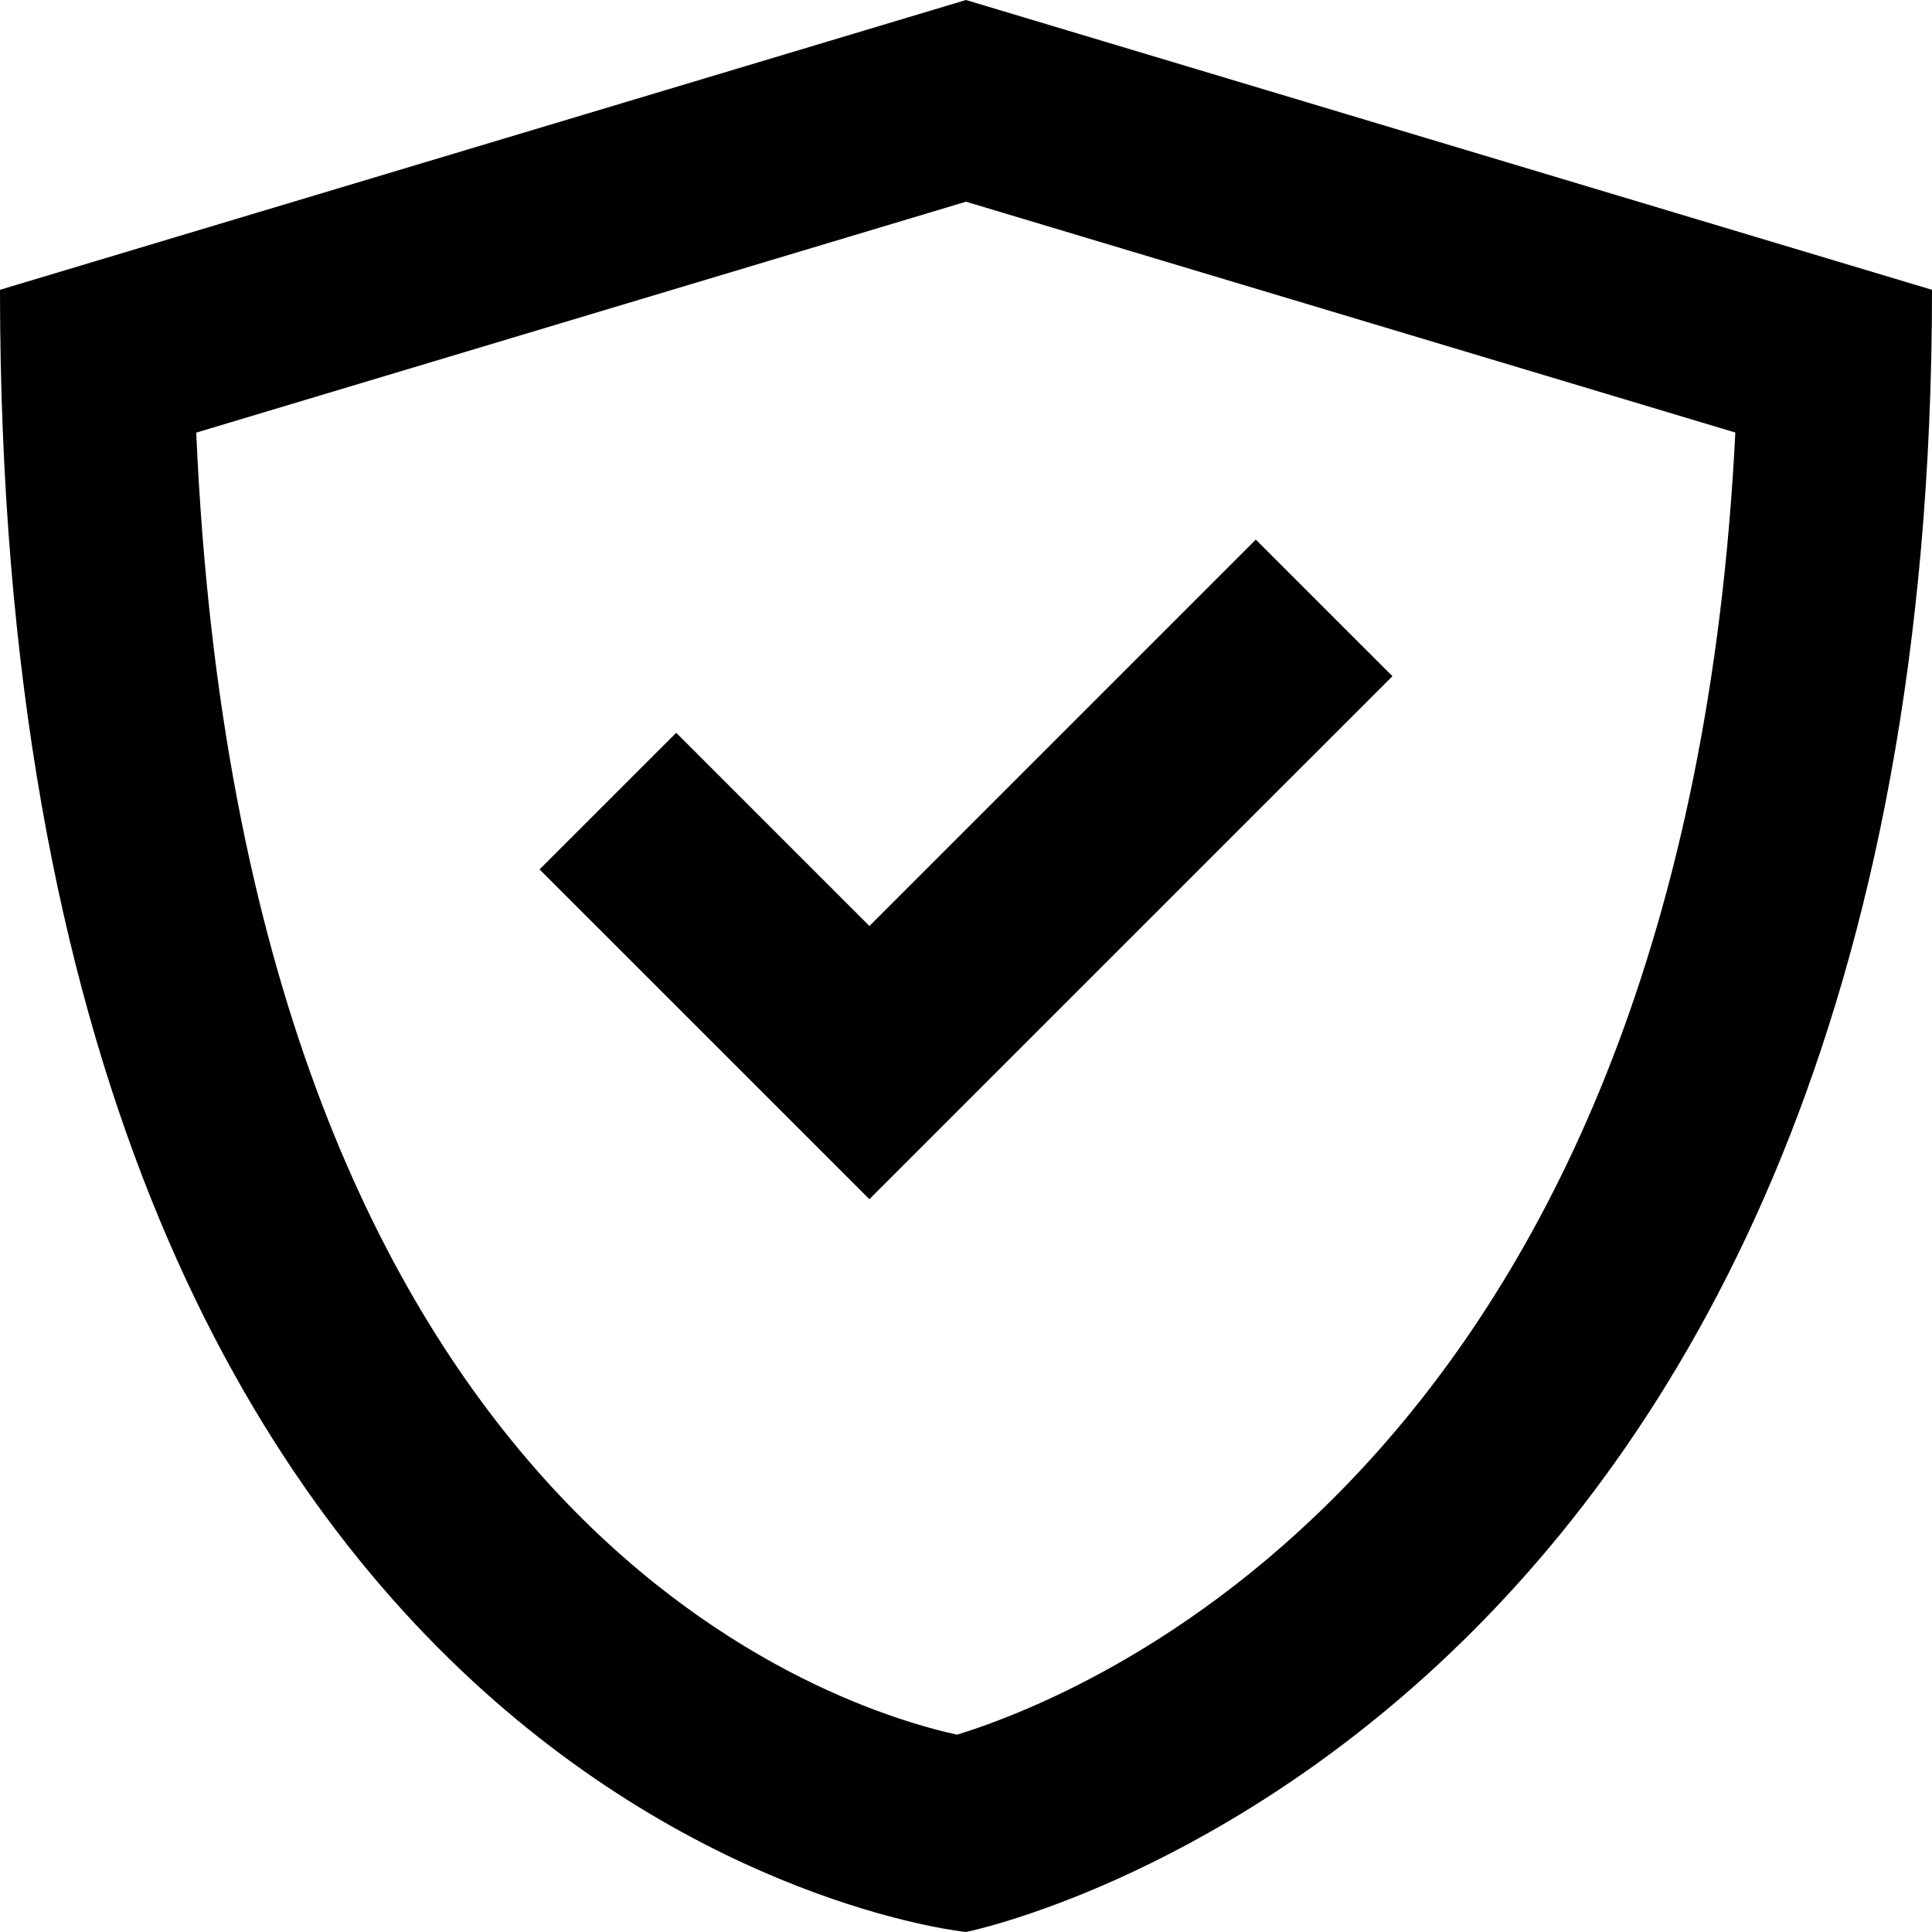
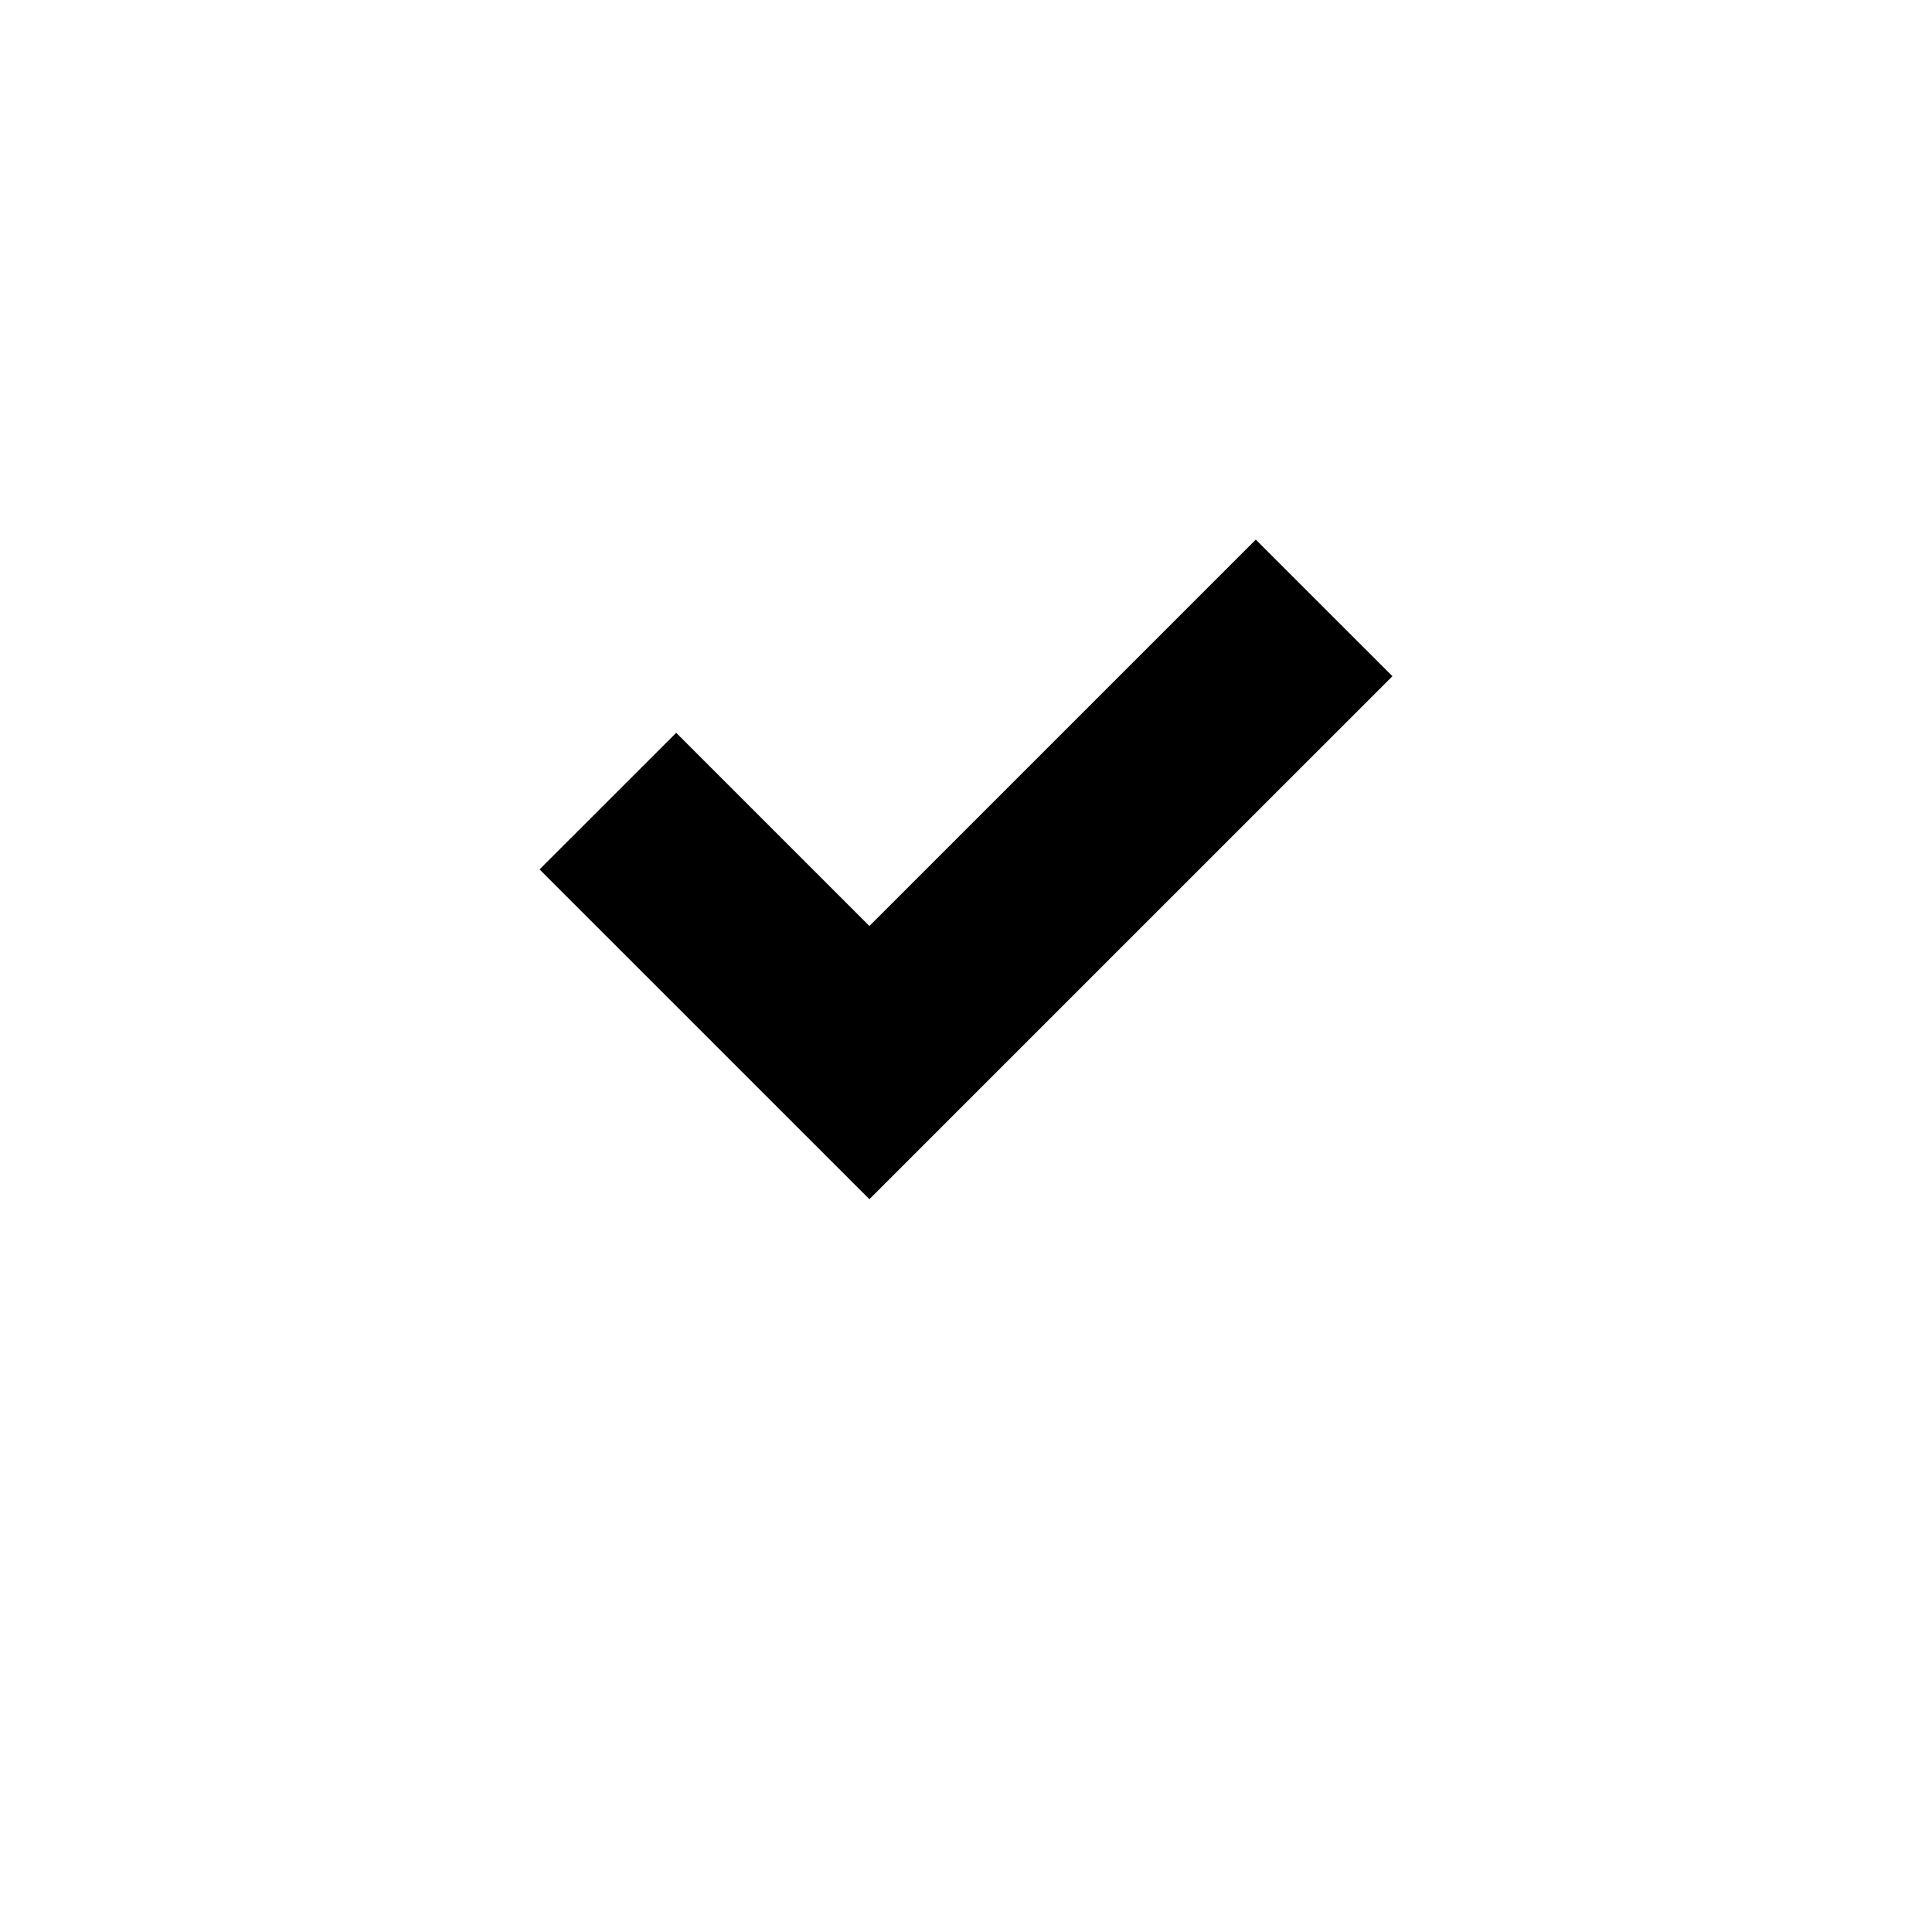
<svg xmlns="http://www.w3.org/2000/svg" fill="none" viewBox="0 0 40 40" height="40" width="40">
-   <path fill="black" d="M20 40C20 40 40 36 40 6L20 0L0 6C0 38 20 40 20 40ZM20 4.176L35.928 8.955C34.883 30.023 22.717 35.02 19.814 35.915C17.009 35.295 5.036 31.34 4.063 8.957L20 4.176Z" />
  <path fill="black" d="M28.829 14L26 11.172L18 19.172L14 15.172L11.171 18L18 24.828L28.829 14Z" />
</svg>